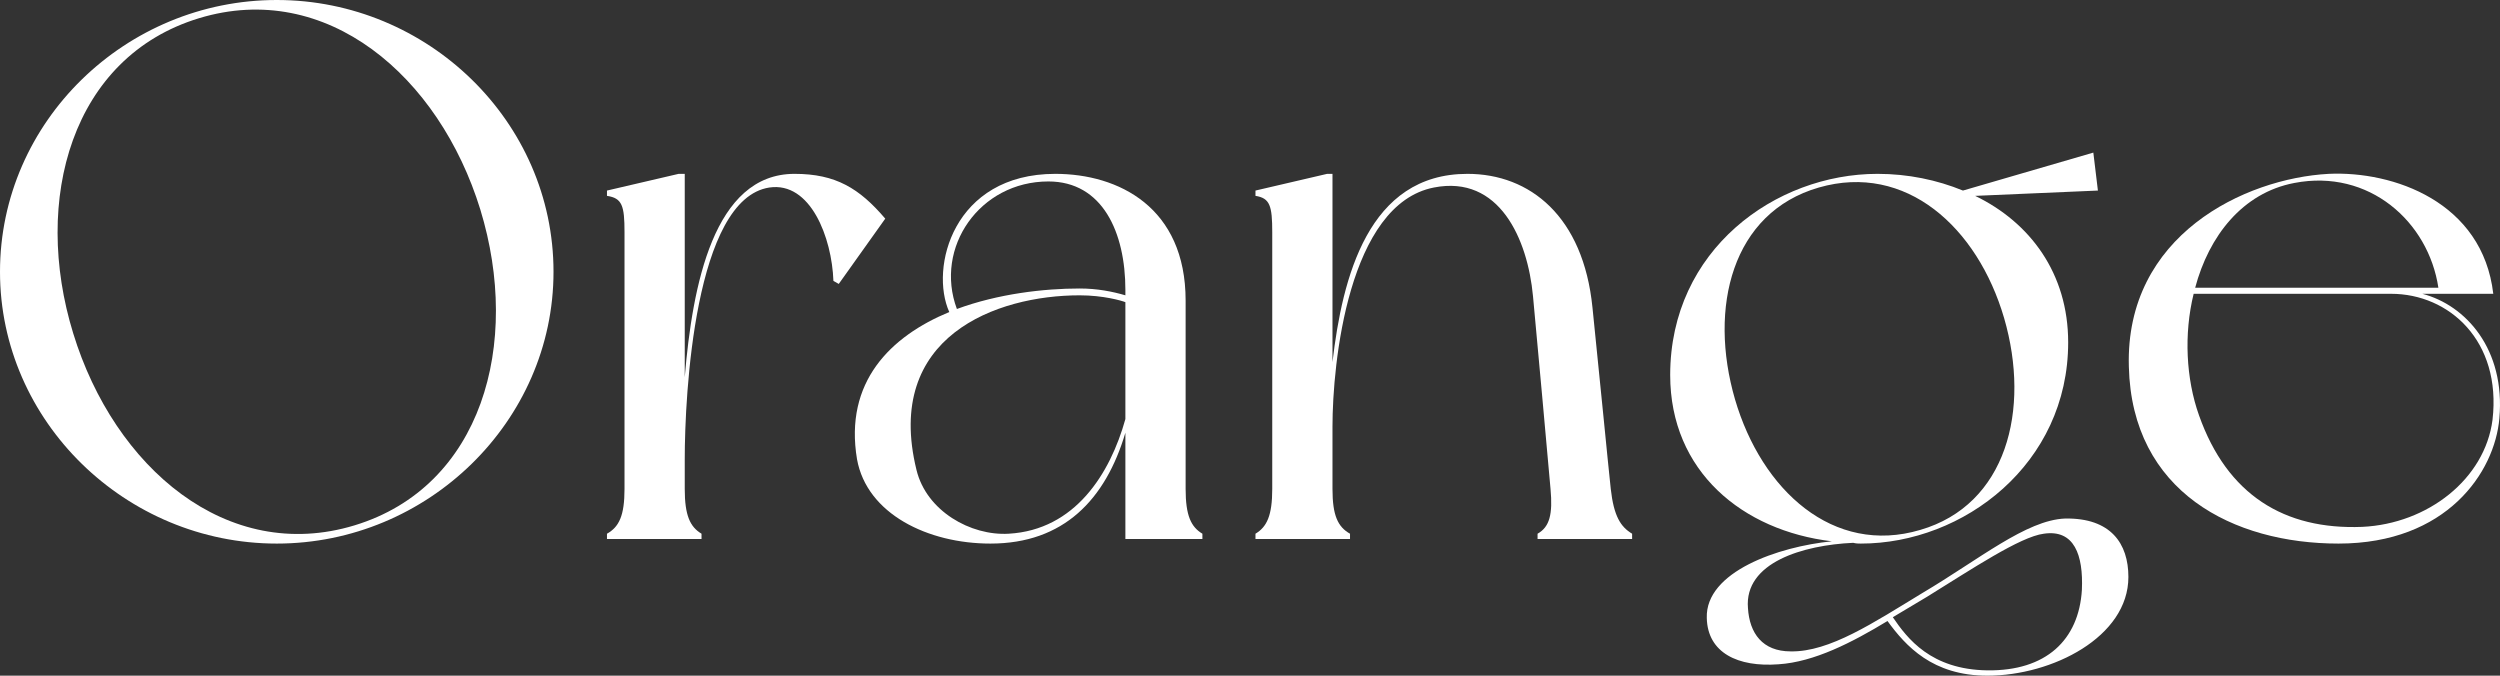
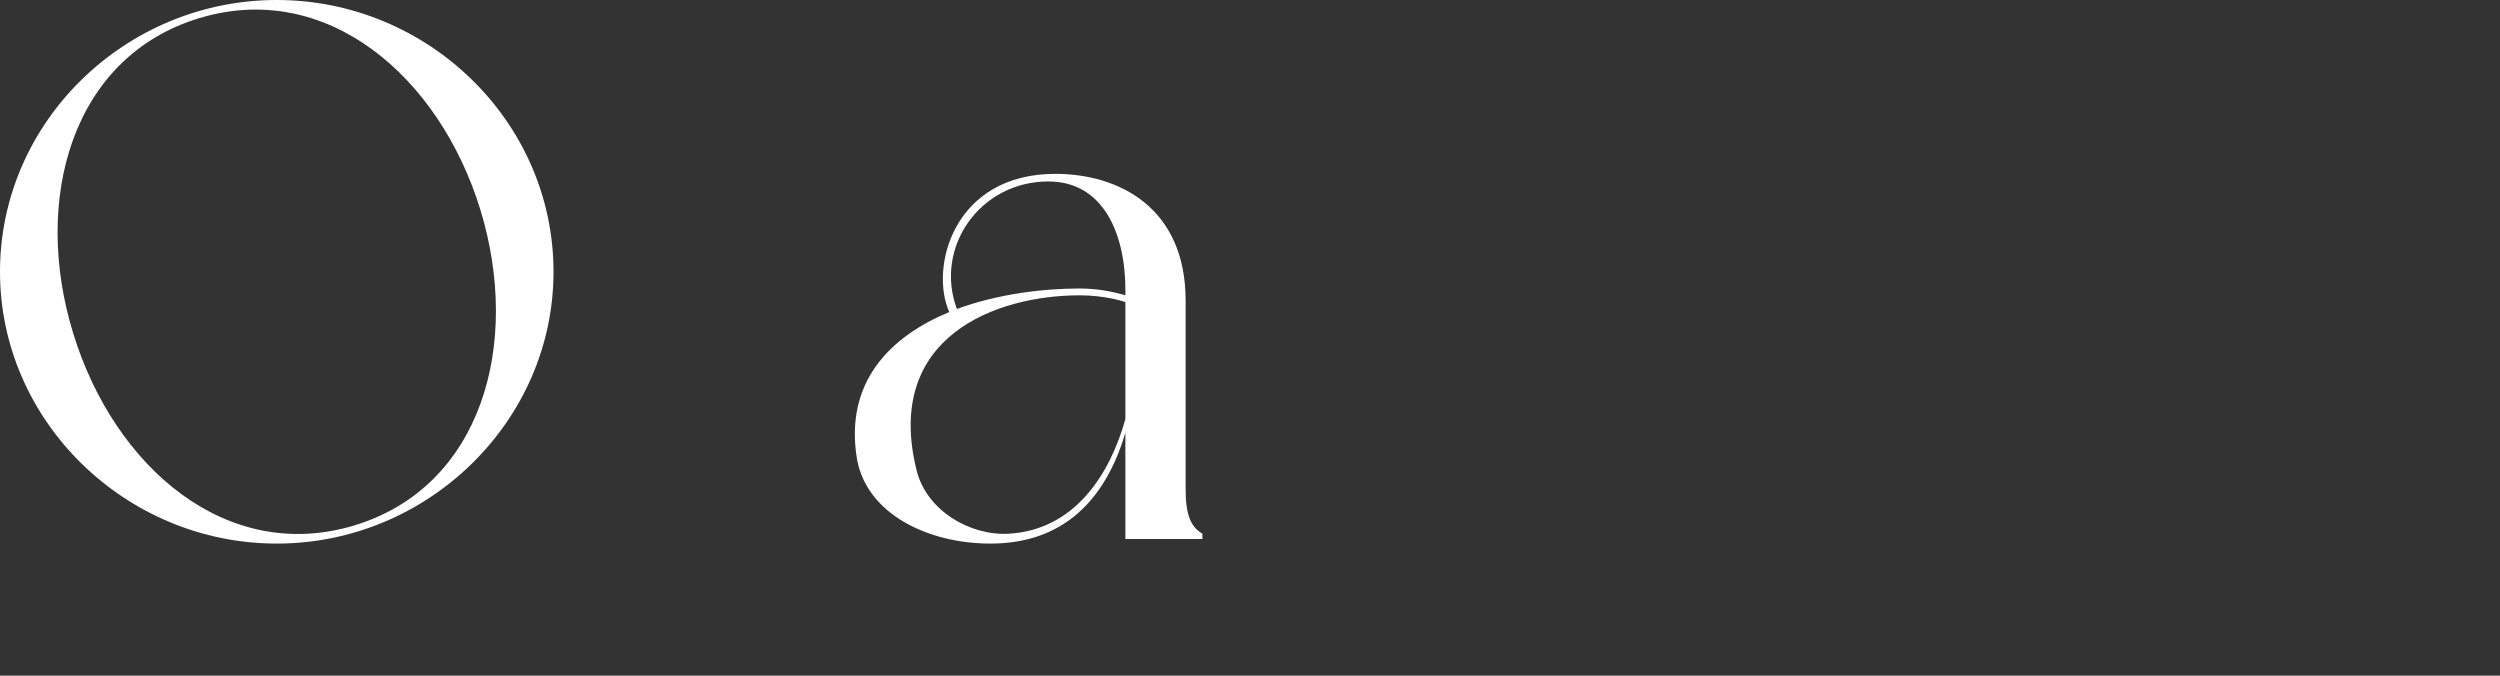
<svg xmlns="http://www.w3.org/2000/svg" width="148" height="40" viewBox="0 0 148 40" fill="none">
  <rect x="0" y="0" width="148" height="40" fill="#333333" stroke="none" />
  <path d="M16.384 0C7.447 0 0 7.191 0 16.09C0 24.944 7.447 32.18 16.384 32.18C25.321 32.18 32.768 24.944 32.768 16.09C32.768 7.191 25.321 0 16.384 0ZM20.988 31.101C13.45 33.393 6.77 27.685 4.333 19.73C1.896 11.82 4.243 3.371 11.78 1.079C19.318 -1.213 25.998 4.494 28.435 12.405C30.872 20.36 28.525 28.809 20.988 31.101Z" fill="white" />
-   <path d="M47.036 10.292C42.252 10.292 40.988 16.899 40.537 22.337V10.292H40.176L35.933 11.281C35.933 11.281 35.933 11.506 35.933 11.595C36.836 11.73 36.971 12.18 36.971 13.753V28.944C36.971 30.517 36.655 31.191 35.933 31.596C35.933 31.685 35.933 31.91 35.933 31.91H41.53C41.53 31.91 41.53 31.685 41.53 31.596C40.853 31.191 40.537 30.517 40.537 28.944V27.191C40.537 23.371 41.124 11.775 45.547 11.101C47.984 10.742 49.248 14.067 49.338 16.629L49.654 16.809L52.407 12.944C50.873 11.146 49.474 10.292 47.036 10.292Z" fill="white" />
  <path d="M71.182 31.596C70.505 31.191 70.189 30.517 70.189 28.944V17.798C70.189 12.27 66.217 10.292 62.471 10.292C56.423 10.292 55.023 15.865 56.197 18.472C52.722 19.91 49.968 22.607 50.736 27.191C51.322 30.427 54.933 32.18 58.634 32.18C62.967 32.18 65.45 29.573 66.623 25.618V31.91H71.182C71.182 31.91 71.182 31.685 71.182 31.596ZM62.065 10.742C65.269 10.742 66.623 13.753 66.623 17.169V17.483C65.856 17.258 64.953 17.079 63.915 17.079C61.794 17.079 59.086 17.393 56.648 18.292C55.294 14.652 58.002 10.742 62.065 10.742ZM59.718 31.596C57.461 31.73 54.843 30.247 54.256 27.82C52.315 19.91 58.995 17.483 63.915 17.483C65.314 17.483 66.397 17.798 66.623 17.888V24.809C65.721 28.045 63.644 31.371 59.718 31.596Z" fill="white" />
-   <path d="M95.357 28.944C95.177 27.281 94.725 22.562 94.274 18.202C93.732 12.809 90.573 10.292 86.872 10.292C81.004 10.292 79.47 16.404 78.883 21.438V10.292H78.567L74.324 11.281C74.324 11.281 74.324 11.506 74.324 11.595C75.182 11.73 75.317 12.18 75.317 13.753V28.944C75.317 30.517 75.001 31.191 74.324 31.596C74.324 31.685 74.324 31.91 74.324 31.91H79.921C79.921 31.91 79.921 31.685 79.921 31.596C79.199 31.191 78.883 30.517 78.883 28.944V25.258C78.883 21.483 79.831 12.09 84.886 11.101C88.767 10.337 90.437 14.157 90.753 17.528C90.979 19.865 91.656 27.461 91.791 28.944C91.927 30.427 91.746 31.191 91.024 31.596C91.024 31.685 91.024 31.91 91.024 31.91H96.621C96.621 31.91 96.621 31.685 96.621 31.596C95.944 31.191 95.538 30.562 95.357 28.944Z" fill="white" />
-   <path d="M122.255 30.697C119.953 30.787 117.155 33.124 113.815 35.101C110.926 36.854 108.308 38.607 106.006 38.562C104.336 38.562 103.569 37.483 103.479 36C103.253 33.303 106.729 32.27 109.708 32.135C109.888 32.18 110.023 32.18 110.159 32.18C116.252 32.18 122.436 27.461 122.436 20.27C122.436 16.18 120.179 13.168 116.929 11.595L124.196 11.281L123.925 9.034L116.207 11.281C114.672 10.652 112.957 10.292 111.152 10.292C105.104 10.292 98.875 14.787 98.875 22.202C98.875 27.91 103.163 31.416 108.444 32.045C105.284 32.36 100.951 33.843 101.042 36.584C101.087 38.652 102.892 39.506 105.284 39.326C107.406 39.191 109.662 38.023 111.739 36.764C112.822 38.247 114.402 40 117.651 40C121.488 40 126.001 37.708 126.001 34.157C126.001 32.18 124.963 30.652 122.255 30.697ZM102.712 23.64C101.132 18.202 102.531 12.584 107.676 11.101C112.822 9.618 117.064 13.438 118.644 18.831C120.224 24.27 118.78 29.888 113.679 31.371C108.534 32.899 104.291 29.034 102.712 23.64ZM123.248 34.921C123.067 37.888 121.127 39.73 117.651 39.685C114.311 39.64 112.912 37.798 112.055 36.539C112.732 36.135 113.409 35.73 114.086 35.326C116.703 33.708 119.592 31.775 120.991 31.596C122.797 31.326 123.338 32.854 123.248 34.921Z" fill="white" />
-   <path d="M143.404 17.393H144.397C144.397 17.393 147.196 17.393 147.602 17.393C146.97 11.955 141.689 10.112 137.853 10.292C132.888 10.562 125.802 13.933 126.028 21.708C126.208 29.124 132.211 32.18 138.44 32.18C144.849 32.18 147.692 27.955 147.963 24.764C148.324 20.674 145.977 18.067 143.404 17.393ZM135.822 10.832C140.245 9.978 143.766 13.124 144.352 17.034H129.954C130.767 13.977 132.753 11.416 135.822 10.832ZM147.557 24.854C147.106 28.36 143.72 31.011 139.839 31.191C135.235 31.371 131.85 29.303 130.18 24.584C129.413 22.427 129.277 19.775 129.864 17.393H141.554C144.984 17.393 148.099 20.18 147.557 24.854Z" fill="white" />
</svg>